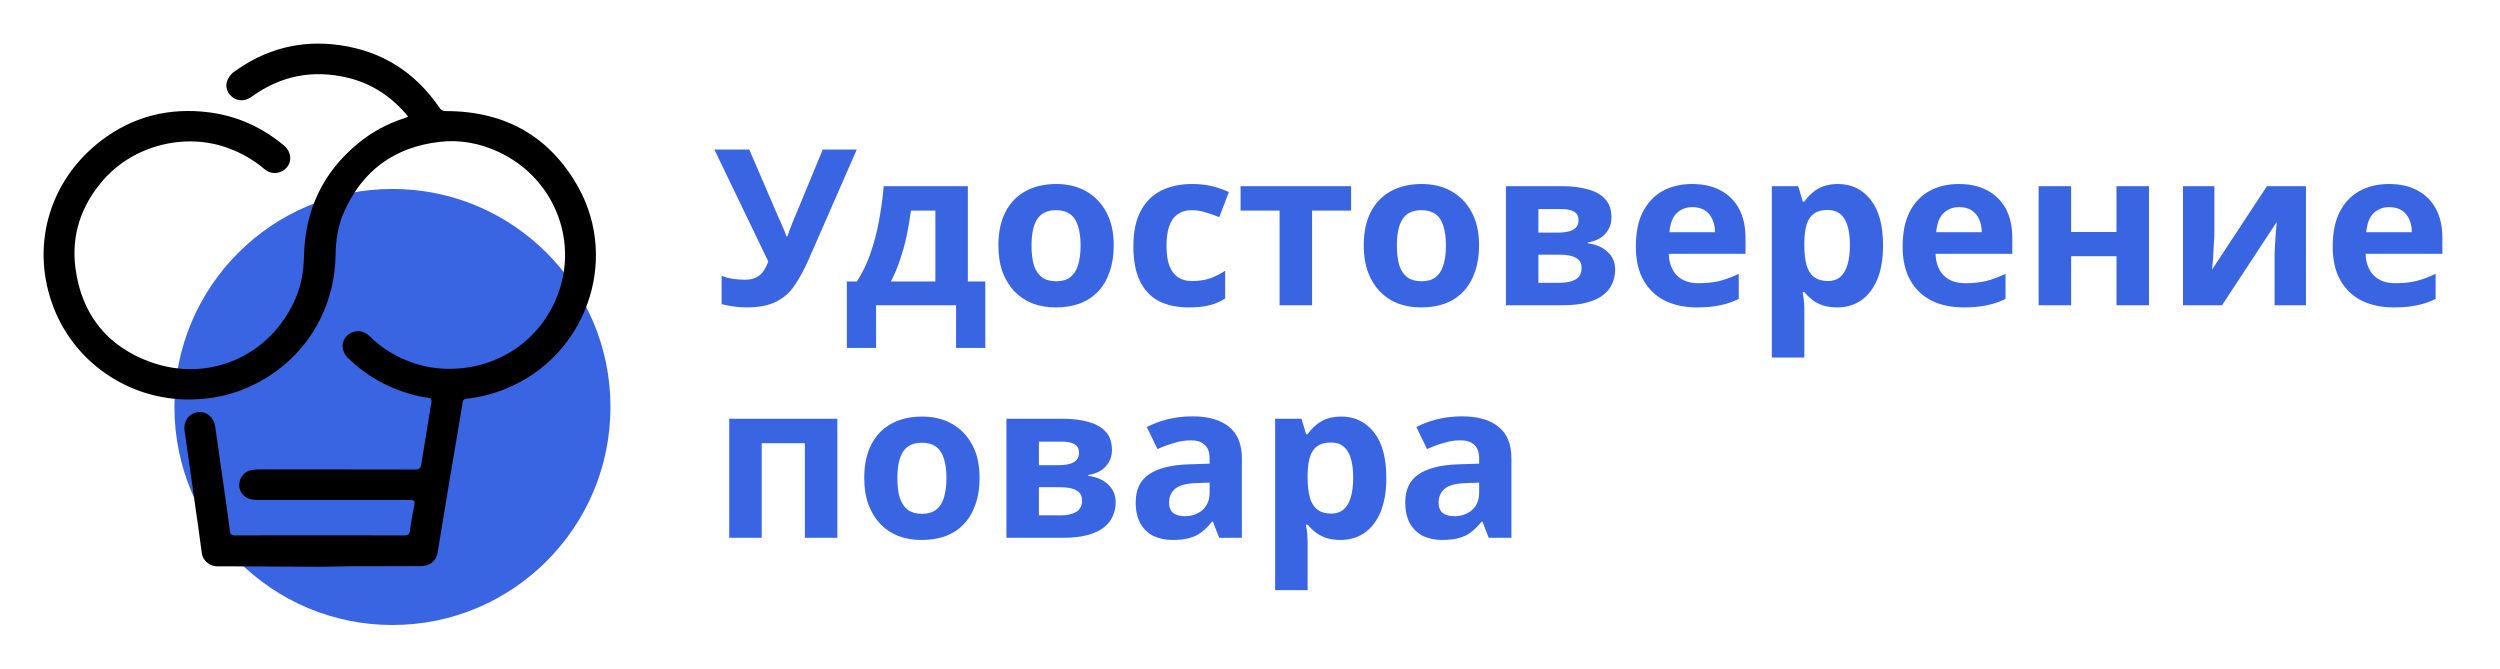
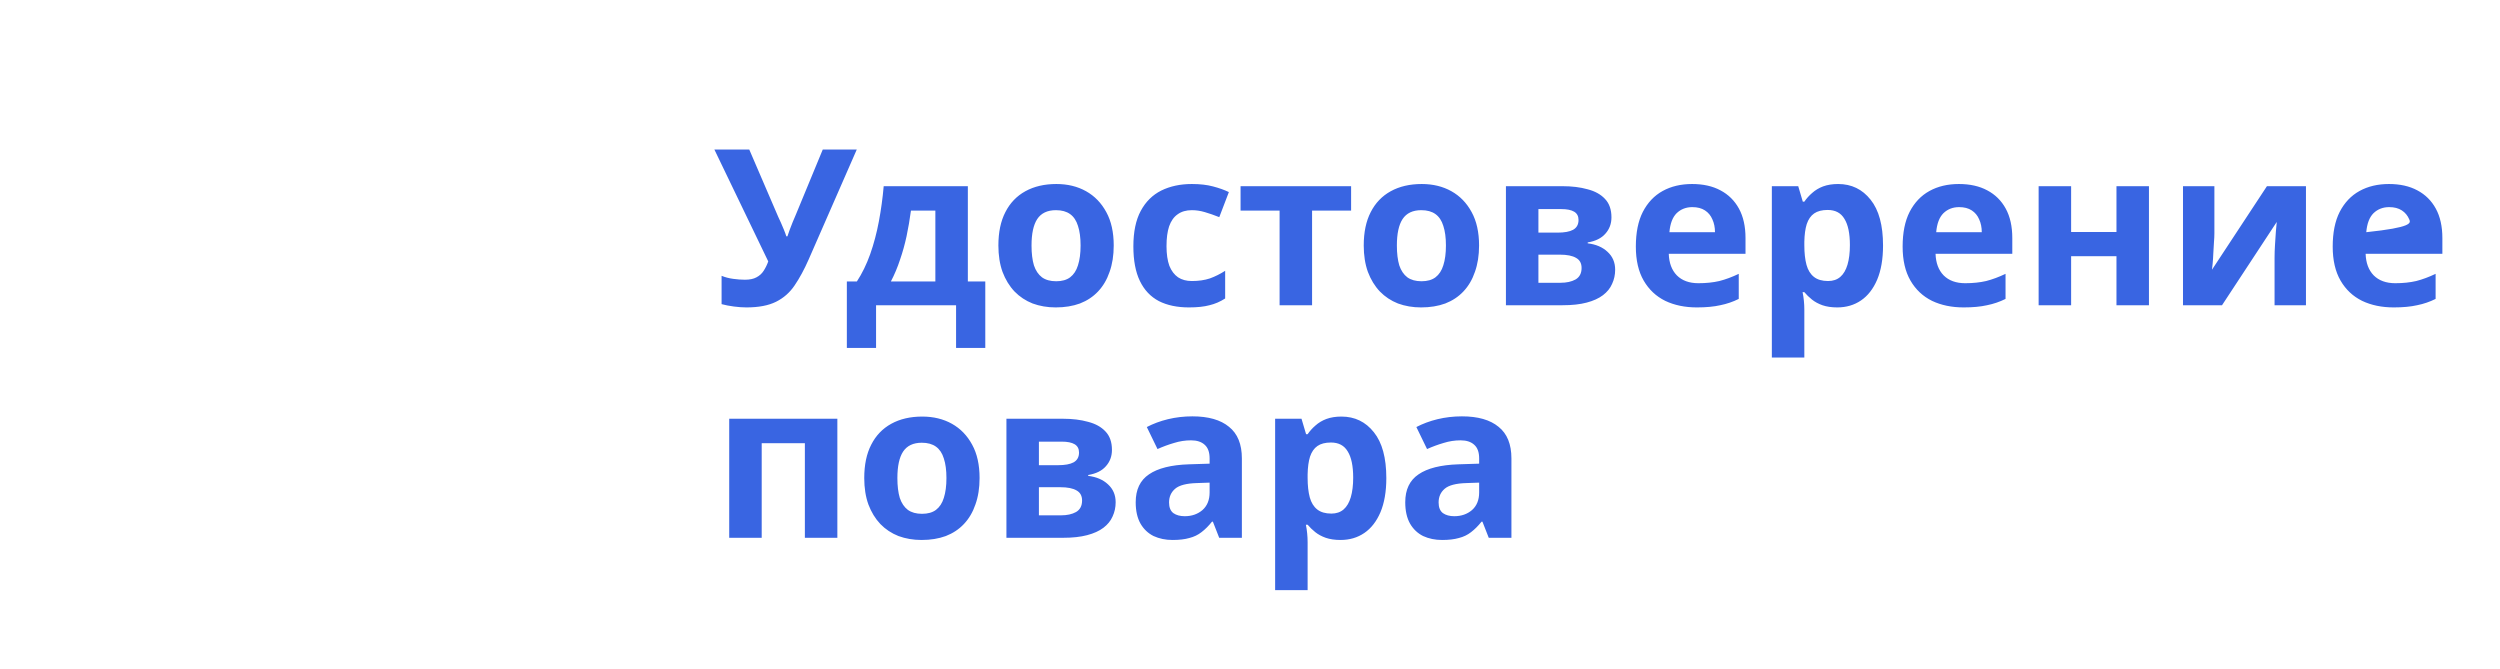
<svg xmlns="http://www.w3.org/2000/svg" width="172" height="46" viewBox="0 0 172 46" fill="none">
-   <path d="M55.63 17.865C55.33 18.545 55.01 19.135 54.67 19.635C54.34 20.125 53.915 20.5 53.395 20.76C52.875 21.02 52.195 21.15 51.355 21.15C51.095 21.15 50.81 21.13 50.5 21.09C50.19 21.05 49.905 20.995 49.645 20.925V18.975C49.885 19.075 50.15 19.145 50.44 19.185C50.73 19.225 51 19.245 51.25 19.245C51.58 19.245 51.845 19.19 52.045 19.08C52.255 18.97 52.42 18.82 52.54 18.63C52.67 18.43 52.775 18.215 52.855 17.985L49.15 10.29H51.55L53.545 14.925C53.595 15.025 53.655 15.155 53.725 15.315C53.795 15.475 53.865 15.64 53.935 15.81C54.005 15.98 54.06 16.13 54.1 16.26H54.175C54.215 16.14 54.265 15.995 54.325 15.825C54.395 15.645 54.465 15.465 54.535 15.285C54.615 15.095 54.685 14.93 54.745 14.79L56.605 10.29H58.945L55.63 17.865ZM66.588 12.81V19.365H67.788V23.94H65.778V21H60.273V23.94H58.263V19.365H58.953C59.313 18.815 59.618 18.19 59.868 17.49C60.118 16.78 60.318 16.025 60.468 15.225C60.618 14.425 60.728 13.62 60.798 12.81H66.588ZM62.673 14.49C62.593 15.09 62.493 15.675 62.373 16.245C62.253 16.805 62.103 17.345 61.923 17.865C61.753 18.385 61.543 18.885 61.293 19.365H64.353V14.49H62.673ZM76.624 16.89C76.624 17.57 76.529 18.175 76.339 18.705C76.159 19.235 75.894 19.685 75.544 20.055C75.204 20.415 74.789 20.69 74.299 20.88C73.809 21.06 73.254 21.15 72.634 21.15C72.064 21.15 71.534 21.06 71.044 20.88C70.564 20.69 70.149 20.415 69.799 20.055C69.449 19.685 69.174 19.235 68.974 18.705C68.784 18.175 68.689 17.57 68.689 16.89C68.689 15.98 68.849 15.215 69.169 14.595C69.489 13.965 69.949 13.485 70.549 13.155C71.149 12.825 71.859 12.66 72.679 12.66C73.449 12.66 74.129 12.825 74.719 13.155C75.309 13.485 75.774 13.965 76.114 14.595C76.454 15.215 76.624 15.98 76.624 16.89ZM70.969 16.89C70.969 17.43 71.024 17.885 71.134 18.255C71.254 18.615 71.439 18.89 71.689 19.08C71.939 19.26 72.264 19.35 72.664 19.35C73.064 19.35 73.384 19.26 73.624 19.08C73.874 18.89 74.054 18.615 74.164 18.255C74.284 17.885 74.344 17.43 74.344 16.89C74.344 16.35 74.284 15.9 74.164 15.54C74.054 15.18 73.874 14.91 73.624 14.73C73.374 14.55 73.049 14.46 72.649 14.46C72.059 14.46 71.629 14.665 71.359 15.075C71.099 15.475 70.969 16.08 70.969 16.89ZM81.801 21.15C80.991 21.15 80.301 21.005 79.731 20.715C79.161 20.415 78.726 19.955 78.426 19.335C78.126 18.715 77.976 17.92 77.976 16.95C77.976 15.95 78.146 15.135 78.486 14.505C78.826 13.875 79.296 13.41 79.896 13.11C80.506 12.81 81.206 12.66 81.996 12.66C82.556 12.66 83.041 12.715 83.451 12.825C83.871 12.935 84.236 13.065 84.546 13.215L83.886 14.94C83.536 14.8 83.206 14.685 82.896 14.595C82.596 14.505 82.296 14.46 81.996 14.46C81.606 14.46 81.281 14.555 81.021 14.745C80.761 14.925 80.566 15.2 80.436 15.57C80.316 15.93 80.256 16.385 80.256 16.935C80.256 17.475 80.321 17.925 80.451 18.285C80.591 18.635 80.791 18.9 81.051 19.08C81.311 19.25 81.626 19.335 81.996 19.335C82.466 19.335 82.881 19.275 83.241 19.155C83.601 19.025 83.951 18.85 84.291 18.63V20.535C83.951 20.755 83.591 20.91 83.211 21C82.841 21.1 82.371 21.15 81.801 21.15ZM92.956 14.49H90.271V21H88.036V14.49H85.351V12.81H92.956V14.49ZM101.76 16.89C101.76 17.57 101.665 18.175 101.475 18.705C101.295 19.235 101.03 19.685 100.68 20.055C100.34 20.415 99.925 20.69 99.435 20.88C98.945 21.06 98.39 21.15 97.77 21.15C97.2 21.15 96.67 21.06 96.18 20.88C95.7 20.69 95.285 20.415 94.935 20.055C94.585 19.685 94.31 19.235 94.11 18.705C93.92 18.175 93.825 17.57 93.825 16.89C93.825 15.98 93.985 15.215 94.305 14.595C94.625 13.965 95.085 13.485 95.685 13.155C96.285 12.825 96.995 12.66 97.815 12.66C98.585 12.66 99.265 12.825 99.855 13.155C100.445 13.485 100.91 13.965 101.25 14.595C101.59 15.215 101.76 15.98 101.76 16.89ZM96.105 16.89C96.105 17.43 96.16 17.885 96.27 18.255C96.39 18.615 96.575 18.89 96.825 19.08C97.075 19.26 97.4 19.35 97.8 19.35C98.2 19.35 98.52 19.26 98.76 19.08C99.01 18.89 99.19 18.615 99.3 18.255C99.42 17.885 99.48 17.43 99.48 16.89C99.48 16.35 99.42 15.9 99.3 15.54C99.19 15.18 99.01 14.91 98.76 14.73C98.51 14.55 98.185 14.46 97.785 14.46C97.195 14.46 96.765 14.665 96.495 15.075C96.235 15.475 96.105 16.08 96.105 16.89ZM110.868 14.955C110.868 15.395 110.728 15.77 110.448 16.08C110.178 16.39 109.773 16.59 109.233 16.68V16.74C109.803 16.81 110.258 17.005 110.598 17.325C110.948 17.645 111.123 18.055 111.123 18.555C111.123 18.905 111.053 19.23 110.912 19.53C110.783 19.83 110.573 20.09 110.283 20.31C109.993 20.53 109.618 20.7 109.158 20.82C108.708 20.94 108.158 21 107.508 21H103.608V12.81H107.508C108.148 12.81 108.718 12.88 109.218 13.02C109.728 13.15 110.128 13.37 110.418 13.68C110.718 13.99 110.868 14.415 110.868 14.955ZM108.813 18.435C108.813 18.115 108.688 17.885 108.438 17.745C108.188 17.595 107.813 17.52 107.313 17.52H105.843V19.455H107.358C107.778 19.455 108.123 19.38 108.393 19.23C108.673 19.07 108.813 18.805 108.813 18.435ZM108.603 15.135C108.603 14.875 108.503 14.685 108.303 14.565C108.103 14.445 107.808 14.385 107.418 14.385H105.843V16.005H107.163C107.633 16.005 107.988 15.94 108.228 15.81C108.478 15.67 108.603 15.445 108.603 15.135ZM116.416 12.66C117.176 12.66 117.826 12.805 118.366 13.095C118.916 13.385 119.341 13.805 119.641 14.355C119.941 14.905 120.091 15.58 120.091 16.38V17.46H114.811C114.831 18.09 115.016 18.585 115.366 18.945C115.726 19.305 116.221 19.485 116.851 19.485C117.381 19.485 117.861 19.435 118.291 19.335C118.721 19.225 119.166 19.06 119.626 18.84V20.565C119.226 20.765 118.801 20.91 118.351 21C117.911 21.1 117.376 21.15 116.746 21.15C115.926 21.15 115.201 21 114.571 20.7C113.941 20.39 113.446 19.925 113.086 19.305C112.726 18.685 112.546 17.905 112.546 16.965C112.546 16.005 112.706 15.21 113.026 14.58C113.356 13.94 113.811 13.46 114.391 13.14C114.971 12.82 115.646 12.66 116.416 12.66ZM116.431 14.25C116.001 14.25 115.641 14.39 115.351 14.67C115.071 14.95 114.906 15.385 114.856 15.975H117.991C117.991 15.645 117.931 15.35 117.811 15.09C117.701 14.83 117.531 14.625 117.301 14.475C117.071 14.325 116.781 14.25 116.431 14.25ZM126.463 12.66C127.383 12.66 128.128 13.02 128.698 13.74C129.268 14.45 129.553 15.5 129.553 16.89C129.553 17.82 129.418 18.605 129.148 19.245C128.878 19.875 128.508 20.35 128.038 20.67C127.568 20.99 127.023 21.15 126.403 21.15C126.013 21.15 125.673 21.1 125.383 21C125.103 20.9 124.863 20.77 124.663 20.61C124.463 20.45 124.288 20.28 124.138 20.1H124.018C124.058 20.29 124.088 20.49 124.108 20.7C124.128 20.9 124.138 21.1 124.138 21.3V24.6H121.903V12.81H123.718L124.033 13.875H124.138C124.288 13.655 124.468 13.455 124.678 13.275C124.888 13.085 125.138 12.935 125.428 12.825C125.728 12.715 126.073 12.66 126.463 12.66ZM125.743 14.445C125.353 14.445 125.043 14.525 124.813 14.685C124.583 14.845 124.413 15.09 124.303 15.42C124.203 15.74 124.148 16.145 124.138 16.635V16.875C124.138 17.405 124.188 17.855 124.288 18.225C124.388 18.585 124.558 18.86 124.798 19.05C125.038 19.24 125.363 19.335 125.773 19.335C126.113 19.335 126.393 19.24 126.613 19.05C126.833 18.86 126.998 18.58 127.108 18.21C127.218 17.84 127.273 17.39 127.273 16.86C127.273 16.06 127.148 15.46 126.898 15.06C126.658 14.65 126.273 14.445 125.743 14.445ZM134.771 12.66C135.531 12.66 136.181 12.805 136.721 13.095C137.271 13.385 137.696 13.805 137.996 14.355C138.296 14.905 138.446 15.58 138.446 16.38V17.46H133.166C133.186 18.09 133.371 18.585 133.721 18.945C134.081 19.305 134.576 19.485 135.206 19.485C135.736 19.485 136.216 19.435 136.646 19.335C137.076 19.225 137.521 19.06 137.981 18.84V20.565C137.581 20.765 137.156 20.91 136.706 21C136.266 21.1 135.731 21.15 135.101 21.15C134.281 21.15 133.556 21 132.926 20.7C132.296 20.39 131.801 19.925 131.441 19.305C131.081 18.685 130.901 17.905 130.901 16.965C130.901 16.005 131.061 15.21 131.381 14.58C131.711 13.94 132.166 13.46 132.746 13.14C133.326 12.82 134.001 12.66 134.771 12.66ZM134.786 14.25C134.356 14.25 133.996 14.39 133.706 14.67C133.426 14.95 133.261 15.385 133.211 15.975H136.346C136.346 15.645 136.286 15.35 136.166 15.09C136.056 14.83 135.886 14.625 135.656 14.475C135.426 14.325 135.136 14.25 134.786 14.25ZM142.493 12.81V15.96H145.613V12.81H147.848V21H145.613V17.625H142.493V21H140.258V12.81H142.493ZM152.35 16.05C152.35 16.22 152.34 16.43 152.32 16.68C152.31 16.93 152.295 17.185 152.275 17.445C152.265 17.705 152.25 17.935 152.23 18.135C152.21 18.335 152.195 18.475 152.185 18.555L155.965 12.81H158.65V21H156.49V17.73C156.49 17.46 156.5 17.165 156.52 16.845C156.54 16.515 156.56 16.21 156.58 15.93C156.61 15.64 156.63 15.42 156.64 15.27L152.875 21H150.19V12.81H152.35V16.05ZM164.36 12.66C165.12 12.66 165.77 12.805 166.31 13.095C166.86 13.385 167.285 13.805 167.585 14.355C167.885 14.905 168.035 15.58 168.035 16.38V17.46H162.755C162.775 18.09 162.96 18.585 163.31 18.945C163.67 19.305 164.165 19.485 164.795 19.485C165.325 19.485 165.805 19.435 166.235 19.335C166.665 19.225 167.11 19.06 167.57 18.84V20.565C167.17 20.765 166.745 20.91 166.295 21C165.855 21.1 165.32 21.15 164.69 21.15C163.87 21.15 163.145 21 162.515 20.7C161.885 20.39 161.39 19.925 161.03 19.305C160.67 18.685 160.49 17.905 160.49 16.965C160.49 16.005 160.65 15.21 160.97 14.58C161.3 13.94 161.755 13.46 162.335 13.14C162.915 12.82 163.59 12.66 164.36 12.66ZM164.375 14.25C163.945 14.25 163.585 14.39 163.295 14.67C163.015 14.95 162.85 15.385 162.8 15.975H165.935C165.935 15.645 165.875 15.35 165.755 15.09C165.645 14.83 165.475 14.625 165.245 14.475C165.015 14.325 164.725 14.25 164.375 14.25ZM57.61 28.81V37H55.375V30.49H52.405V37H50.17V28.81H57.61ZM67.395 32.89C67.395 33.57 67.3 34.175 67.11 34.705C66.93 35.235 66.665 35.685 66.315 36.055C65.975 36.415 65.56 36.69 65.07 36.88C64.58 37.06 64.025 37.15 63.405 37.15C62.835 37.15 62.305 37.06 61.815 36.88C61.335 36.69 60.92 36.415 60.57 36.055C60.22 35.685 59.945 35.235 59.745 34.705C59.555 34.175 59.46 33.57 59.46 32.89C59.46 31.98 59.62 31.215 59.94 30.595C60.26 29.965 60.72 29.485 61.32 29.155C61.92 28.825 62.63 28.66 63.45 28.66C64.22 28.66 64.9 28.825 65.49 29.155C66.08 29.485 66.545 29.965 66.885 30.595C67.225 31.215 67.395 31.98 67.395 32.89ZM61.74 32.89C61.74 33.43 61.795 33.885 61.905 34.255C62.025 34.615 62.21 34.89 62.46 35.08C62.71 35.26 63.035 35.35 63.435 35.35C63.835 35.35 64.155 35.26 64.395 35.08C64.645 34.89 64.825 34.615 64.935 34.255C65.055 33.885 65.115 33.43 65.115 32.89C65.115 32.35 65.055 31.9 64.935 31.54C64.825 31.18 64.645 30.91 64.395 30.73C64.145 30.55 63.82 30.46 63.42 30.46C62.83 30.46 62.4 30.665 62.13 31.075C61.87 31.475 61.74 32.08 61.74 32.89ZM76.502 30.955C76.502 31.395 76.362 31.77 76.082 32.08C75.812 32.39 75.407 32.59 74.867 32.68V32.74C75.437 32.81 75.892 33.005 76.232 33.325C76.582 33.645 76.757 34.055 76.757 34.555C76.757 34.905 76.687 35.23 76.547 35.53C76.417 35.83 76.207 36.09 75.917 36.31C75.627 36.53 75.252 36.7 74.792 36.82C74.342 36.94 73.792 37 73.142 37H69.242V28.81H73.142C73.782 28.81 74.352 28.88 74.852 29.02C75.362 29.15 75.762 29.37 76.052 29.68C76.352 29.99 76.502 30.415 76.502 30.955ZM74.447 34.435C74.447 34.115 74.322 33.885 74.072 33.745C73.822 33.595 73.447 33.52 72.947 33.52H71.477V35.455H72.992C73.412 35.455 73.757 35.38 74.027 35.23C74.307 35.07 74.447 34.805 74.447 34.435ZM74.237 31.135C74.237 30.875 74.137 30.685 73.937 30.565C73.737 30.445 73.442 30.385 73.052 30.385H71.477V32.005H72.797C73.267 32.005 73.622 31.94 73.862 31.81C74.112 31.67 74.237 31.445 74.237 31.135ZM82.036 28.645C83.136 28.645 83.976 28.885 84.556 29.365C85.146 29.835 85.441 30.56 85.441 31.54V37H83.881L83.446 35.89H83.386C83.156 36.18 82.916 36.42 82.666 36.61C82.426 36.8 82.146 36.935 81.826 37.015C81.516 37.105 81.131 37.15 80.671 37.15C80.191 37.15 79.756 37.06 79.366 36.88C78.986 36.69 78.686 36.405 78.466 36.025C78.246 35.635 78.136 35.145 78.136 34.555C78.136 33.685 78.441 33.045 79.051 32.635C79.661 32.215 80.576 31.985 81.796 31.945L83.221 31.9V31.54C83.221 31.11 83.106 30.795 82.876 30.595C82.656 30.395 82.346 30.295 81.946 30.295C81.546 30.295 81.156 30.355 80.776 30.475C80.396 30.585 80.016 30.725 79.636 30.895L78.901 29.38C79.341 29.15 79.826 28.97 80.356 28.84C80.896 28.71 81.456 28.645 82.036 28.645ZM82.351 33.235C81.631 33.255 81.131 33.385 80.851 33.625C80.571 33.865 80.431 34.18 80.431 34.57C80.431 34.91 80.531 35.155 80.731 35.305C80.931 35.445 81.191 35.515 81.511 35.515C81.991 35.515 82.396 35.375 82.726 35.095C83.056 34.805 83.221 34.4 83.221 33.88V33.205L82.351 33.235ZM92.289 28.66C93.209 28.66 93.954 29.02 94.524 29.74C95.094 30.45 95.379 31.5 95.379 32.89C95.379 33.82 95.244 34.605 94.974 35.245C94.704 35.875 94.334 36.35 93.864 36.67C93.394 36.99 92.849 37.15 92.229 37.15C91.839 37.15 91.499 37.1 91.209 37C90.929 36.9 90.689 36.77 90.489 36.61C90.289 36.45 90.114 36.28 89.964 36.1H89.844C89.884 36.29 89.914 36.49 89.934 36.7C89.954 36.9 89.964 37.1 89.964 37.3V40.6H87.729V28.81H89.544L89.859 29.875H89.964C90.114 29.655 90.294 29.455 90.504 29.275C90.714 29.085 90.964 28.935 91.254 28.825C91.554 28.715 91.899 28.66 92.289 28.66ZM91.569 30.445C91.179 30.445 90.869 30.525 90.639 30.685C90.409 30.845 90.239 31.09 90.129 31.42C90.029 31.74 89.974 32.145 89.964 32.635V32.875C89.964 33.405 90.014 33.855 90.114 34.225C90.214 34.585 90.384 34.86 90.624 35.05C90.864 35.24 91.189 35.335 91.599 35.335C91.939 35.335 92.219 35.24 92.439 35.05C92.659 34.86 92.824 34.58 92.934 34.21C93.044 33.84 93.099 33.39 93.099 32.86C93.099 32.06 92.974 31.46 92.724 31.06C92.484 30.65 92.099 30.445 91.569 30.445ZM100.581 28.645C101.681 28.645 102.521 28.885 103.101 29.365C103.691 29.835 103.986 30.56 103.986 31.54V37H102.426L101.991 35.89H101.931C101.701 36.18 101.461 36.42 101.211 36.61C100.971 36.8 100.691 36.935 100.371 37.015C100.061 37.105 99.676 37.15 99.216 37.15C98.736 37.15 98.301 37.06 97.911 36.88C97.531 36.69 97.231 36.405 97.011 36.025C96.791 35.635 96.681 35.145 96.681 34.555C96.681 33.685 96.986 33.045 97.596 32.635C98.206 32.215 99.121 31.985 100.341 31.945L101.766 31.9V31.54C101.766 31.11 101.651 30.795 101.421 30.595C101.201 30.395 100.891 30.295 100.491 30.295C100.091 30.295 99.701 30.355 99.321 30.475C98.941 30.585 98.561 30.725 98.181 30.895L97.446 29.38C97.886 29.15 98.371 28.97 98.901 28.84C99.441 28.71 100.001 28.645 100.581 28.645ZM100.896 33.235C100.176 33.255 99.676 33.385 99.396 33.625C99.116 33.865 98.976 34.18 98.976 34.57C98.976 34.91 99.076 35.155 99.276 35.305C99.476 35.445 99.736 35.515 100.056 35.515C100.536 35.515 100.941 35.375 101.271 35.095C101.601 34.805 101.766 34.4 101.766 33.88V33.205L100.896 33.235Z" fill="#3965E2" />
-   <circle cx="27" cy="28" r="15" fill="#3965E2" />
-   <path d="M28.078 8.016C26.96 6.665 25.597 5.746 23.917 5.346C21.517 4.773 19.308 5.211 17.312 6.654C16.886 6.962 16.423 6.979 16.041 6.719C15.681 6.476 15.479 6.038 15.615 5.611C15.692 5.373 15.861 5.114 16.063 4.968C18.25 3.368 20.693 2.724 23.382 3.108C26.311 3.524 28.591 4.995 30.244 7.422C30.38 7.622 30.533 7.643 30.746 7.643C34.776 7.66 37.836 9.395 39.783 12.876C42.63 17.984 40.28 24.487 34.853 26.724C33.969 27.092 33.047 27.325 32.098 27.433C31.924 27.454 31.858 27.508 31.831 27.687C31.547 29.427 31.247 31.162 30.953 32.903C30.669 34.606 30.391 36.308 30.107 38.016C30.009 38.606 29.567 38.952 28.897 38.952C27.304 38.957 25.717 38.946 24.124 38.957C23.41 38.962 22.69 38.995 21.975 38.995C19.804 38.989 17.634 38.962 15.463 38.962C15.092 38.962 14.721 39.016 14.388 38.806C14.088 38.616 13.919 38.357 13.876 37.995C13.739 36.925 13.581 35.854 13.428 34.784C13.243 33.454 13.052 32.13 12.866 30.8C12.812 30.427 12.763 30.049 12.703 29.676C12.594 29.016 12.976 28.443 13.597 28.357C14.208 28.27 14.715 28.708 14.808 29.362C15.026 30.93 15.255 32.498 15.479 34.065C15.594 34.887 15.719 35.703 15.817 36.525C15.845 36.768 15.937 36.843 16.177 36.838C17.895 36.827 19.613 36.833 21.331 36.833C23.486 36.833 25.635 36.827 27.789 36.838C28.073 36.838 28.182 36.768 28.215 36.476C28.28 35.887 28.395 35.303 28.509 34.719C28.564 34.454 28.471 34.4 28.22 34.4C24.73 34.406 21.244 34.406 17.753 34.4C17.524 34.4 17.273 34.373 17.066 34.287C16.646 34.119 16.401 33.654 16.466 33.233C16.537 32.768 16.859 32.416 17.323 32.335C17.492 32.303 17.666 32.297 17.835 32.297C21.408 32.297 24.975 32.292 28.547 32.303C28.837 32.303 28.94 32.211 28.984 31.941C29.191 30.633 29.415 29.33 29.622 28.027C29.655 27.827 29.736 27.573 29.649 27.443C29.567 27.33 29.284 27.352 29.087 27.314C27.108 26.919 25.379 26.033 23.939 24.627C23.35 24.054 23.491 23.168 24.222 22.87C24.675 22.687 25.09 22.8 25.444 23.146C26.153 23.843 26.977 24.384 27.898 24.768C28.749 25.125 29.638 25.33 30.566 25.368C34.144 25.519 37.22 23.427 38.398 20.216C39.8 16.389 38.032 12.195 34.307 10.454C33.009 9.849 31.64 9.595 30.227 9.762C27.097 10.13 24.893 11.773 23.644 14.643C23.246 15.562 23.104 16.53 23.088 17.535C23.011 21.908 20.382 25.454 16.433 26.903C15.501 27.243 14.53 27.422 13.532 27.47C9.185 27.703 5.307 25.146 3.752 21.319C2.04 17.092 3.305 12.47 6.959 9.676C9.147 8.006 11.65 7.379 14.388 7.73C16.33 7.979 18.037 8.762 19.532 10.006C20.203 10.568 20.082 11.514 19.297 11.827C18.872 11.995 18.484 11.887 18.135 11.589C17.443 11 16.657 10.557 15.801 10.227C12.817 9.076 9.212 9.973 7.107 12.384C5.58 14.135 4.892 16.173 5.192 18.454C5.607 21.616 7.369 23.849 10.401 24.924C14.437 26.352 18.642 24.449 20.328 20.546C20.726 19.627 20.89 18.665 20.912 17.66C20.977 14.514 22.177 11.876 24.648 9.854C25.591 9.081 26.655 8.503 27.828 8.13C27.904 8.108 27.975 8.065 28.078 8.016Z" fill="black" />
+   <path d="M55.63 17.865C55.33 18.545 55.01 19.135 54.67 19.635C54.34 20.125 53.915 20.5 53.395 20.76C52.875 21.02 52.195 21.15 51.355 21.15C51.095 21.15 50.81 21.13 50.5 21.09C50.19 21.05 49.905 20.995 49.645 20.925V18.975C49.885 19.075 50.15 19.145 50.44 19.185C50.73 19.225 51 19.245 51.25 19.245C51.58 19.245 51.845 19.19 52.045 19.08C52.255 18.97 52.42 18.82 52.54 18.63C52.67 18.43 52.775 18.215 52.855 17.985L49.15 10.29H51.55L53.545 14.925C53.595 15.025 53.655 15.155 53.725 15.315C53.795 15.475 53.865 15.64 53.935 15.81C54.005 15.98 54.06 16.13 54.1 16.26H54.175C54.215 16.14 54.265 15.995 54.325 15.825C54.395 15.645 54.465 15.465 54.535 15.285C54.615 15.095 54.685 14.93 54.745 14.79L56.605 10.29H58.945L55.63 17.865ZM66.588 12.81V19.365H67.788V23.94H65.778V21H60.273V23.94H58.263V19.365H58.953C59.313 18.815 59.618 18.19 59.868 17.49C60.118 16.78 60.318 16.025 60.468 15.225C60.618 14.425 60.728 13.62 60.798 12.81H66.588ZM62.673 14.49C62.593 15.09 62.493 15.675 62.373 16.245C62.253 16.805 62.103 17.345 61.923 17.865C61.753 18.385 61.543 18.885 61.293 19.365H64.353V14.49H62.673ZM76.624 16.89C76.624 17.57 76.529 18.175 76.339 18.705C76.159 19.235 75.894 19.685 75.544 20.055C75.204 20.415 74.789 20.69 74.299 20.88C73.809 21.06 73.254 21.15 72.634 21.15C72.064 21.15 71.534 21.06 71.044 20.88C70.564 20.69 70.149 20.415 69.799 20.055C69.449 19.685 69.174 19.235 68.974 18.705C68.784 18.175 68.689 17.57 68.689 16.89C68.689 15.98 68.849 15.215 69.169 14.595C69.489 13.965 69.949 13.485 70.549 13.155C71.149 12.825 71.859 12.66 72.679 12.66C73.449 12.66 74.129 12.825 74.719 13.155C75.309 13.485 75.774 13.965 76.114 14.595C76.454 15.215 76.624 15.98 76.624 16.89ZM70.969 16.89C70.969 17.43 71.024 17.885 71.134 18.255C71.254 18.615 71.439 18.89 71.689 19.08C71.939 19.26 72.264 19.35 72.664 19.35C73.064 19.35 73.384 19.26 73.624 19.08C73.874 18.89 74.054 18.615 74.164 18.255C74.284 17.885 74.344 17.43 74.344 16.89C74.344 16.35 74.284 15.9 74.164 15.54C74.054 15.18 73.874 14.91 73.624 14.73C73.374 14.55 73.049 14.46 72.649 14.46C72.059 14.46 71.629 14.665 71.359 15.075C71.099 15.475 70.969 16.08 70.969 16.89ZM81.801 21.15C80.991 21.15 80.301 21.005 79.731 20.715C79.161 20.415 78.726 19.955 78.426 19.335C78.126 18.715 77.976 17.92 77.976 16.95C77.976 15.95 78.146 15.135 78.486 14.505C78.826 13.875 79.296 13.41 79.896 13.11C80.506 12.81 81.206 12.66 81.996 12.66C82.556 12.66 83.041 12.715 83.451 12.825C83.871 12.935 84.236 13.065 84.546 13.215L83.886 14.94C83.536 14.8 83.206 14.685 82.896 14.595C82.596 14.505 82.296 14.46 81.996 14.46C81.606 14.46 81.281 14.555 81.021 14.745C80.761 14.925 80.566 15.2 80.436 15.57C80.316 15.93 80.256 16.385 80.256 16.935C80.256 17.475 80.321 17.925 80.451 18.285C80.591 18.635 80.791 18.9 81.051 19.08C81.311 19.25 81.626 19.335 81.996 19.335C82.466 19.335 82.881 19.275 83.241 19.155C83.601 19.025 83.951 18.85 84.291 18.63V20.535C83.951 20.755 83.591 20.91 83.211 21C82.841 21.1 82.371 21.15 81.801 21.15ZM92.956 14.49H90.271V21H88.036V14.49H85.351V12.81H92.956V14.49ZM101.76 16.89C101.76 17.57 101.665 18.175 101.475 18.705C101.295 19.235 101.03 19.685 100.68 20.055C100.34 20.415 99.925 20.69 99.435 20.88C98.945 21.06 98.39 21.15 97.77 21.15C97.2 21.15 96.67 21.06 96.18 20.88C95.7 20.69 95.285 20.415 94.935 20.055C94.585 19.685 94.31 19.235 94.11 18.705C93.92 18.175 93.825 17.57 93.825 16.89C93.825 15.98 93.985 15.215 94.305 14.595C94.625 13.965 95.085 13.485 95.685 13.155C96.285 12.825 96.995 12.66 97.815 12.66C98.585 12.66 99.265 12.825 99.855 13.155C100.445 13.485 100.91 13.965 101.25 14.595C101.59 15.215 101.76 15.98 101.76 16.89ZM96.105 16.89C96.105 17.43 96.16 17.885 96.27 18.255C96.39 18.615 96.575 18.89 96.825 19.08C97.075 19.26 97.4 19.35 97.8 19.35C98.2 19.35 98.52 19.26 98.76 19.08C99.01 18.89 99.19 18.615 99.3 18.255C99.42 17.885 99.48 17.43 99.48 16.89C99.48 16.35 99.42 15.9 99.3 15.54C99.19 15.18 99.01 14.91 98.76 14.73C98.51 14.55 98.185 14.46 97.785 14.46C97.195 14.46 96.765 14.665 96.495 15.075C96.235 15.475 96.105 16.08 96.105 16.89ZM110.868 14.955C110.868 15.395 110.728 15.77 110.448 16.08C110.178 16.39 109.773 16.59 109.233 16.68V16.74C109.803 16.81 110.258 17.005 110.598 17.325C110.948 17.645 111.123 18.055 111.123 18.555C111.123 18.905 111.053 19.23 110.912 19.53C110.783 19.83 110.573 20.09 110.283 20.31C109.993 20.53 109.618 20.7 109.158 20.82C108.708 20.94 108.158 21 107.508 21H103.608V12.81H107.508C108.148 12.81 108.718 12.88 109.218 13.02C109.728 13.15 110.128 13.37 110.418 13.68C110.718 13.99 110.868 14.415 110.868 14.955ZM108.813 18.435C108.813 18.115 108.688 17.885 108.438 17.745C108.188 17.595 107.813 17.52 107.313 17.52H105.843V19.455H107.358C107.778 19.455 108.123 19.38 108.393 19.23C108.673 19.07 108.813 18.805 108.813 18.435ZM108.603 15.135C108.603 14.875 108.503 14.685 108.303 14.565C108.103 14.445 107.808 14.385 107.418 14.385H105.843V16.005H107.163C107.633 16.005 107.988 15.94 108.228 15.81C108.478 15.67 108.603 15.445 108.603 15.135ZM116.416 12.66C117.176 12.66 117.826 12.805 118.366 13.095C118.916 13.385 119.341 13.805 119.641 14.355C119.941 14.905 120.091 15.58 120.091 16.38V17.46H114.811C114.831 18.09 115.016 18.585 115.366 18.945C115.726 19.305 116.221 19.485 116.851 19.485C117.381 19.485 117.861 19.435 118.291 19.335C118.721 19.225 119.166 19.06 119.626 18.84V20.565C119.226 20.765 118.801 20.91 118.351 21C117.911 21.1 117.376 21.15 116.746 21.15C115.926 21.15 115.201 21 114.571 20.7C113.941 20.39 113.446 19.925 113.086 19.305C112.726 18.685 112.546 17.905 112.546 16.965C112.546 16.005 112.706 15.21 113.026 14.58C113.356 13.94 113.811 13.46 114.391 13.14C114.971 12.82 115.646 12.66 116.416 12.66ZM116.431 14.25C116.001 14.25 115.641 14.39 115.351 14.67C115.071 14.95 114.906 15.385 114.856 15.975H117.991C117.991 15.645 117.931 15.35 117.811 15.09C117.701 14.83 117.531 14.625 117.301 14.475C117.071 14.325 116.781 14.25 116.431 14.25ZM126.463 12.66C127.383 12.66 128.128 13.02 128.698 13.74C129.268 14.45 129.553 15.5 129.553 16.89C129.553 17.82 129.418 18.605 129.148 19.245C128.878 19.875 128.508 20.35 128.038 20.67C127.568 20.99 127.023 21.15 126.403 21.15C126.013 21.15 125.673 21.1 125.383 21C125.103 20.9 124.863 20.77 124.663 20.61C124.463 20.45 124.288 20.28 124.138 20.1H124.018C124.058 20.29 124.088 20.49 124.108 20.7C124.128 20.9 124.138 21.1 124.138 21.3V24.6H121.903V12.81H123.718L124.033 13.875H124.138C124.288 13.655 124.468 13.455 124.678 13.275C124.888 13.085 125.138 12.935 125.428 12.825C125.728 12.715 126.073 12.66 126.463 12.66ZM125.743 14.445C125.353 14.445 125.043 14.525 124.813 14.685C124.583 14.845 124.413 15.09 124.303 15.42C124.203 15.74 124.148 16.145 124.138 16.635V16.875C124.138 17.405 124.188 17.855 124.288 18.225C124.388 18.585 124.558 18.86 124.798 19.05C125.038 19.24 125.363 19.335 125.773 19.335C126.113 19.335 126.393 19.24 126.613 19.05C126.833 18.86 126.998 18.58 127.108 18.21C127.218 17.84 127.273 17.39 127.273 16.86C127.273 16.06 127.148 15.46 126.898 15.06C126.658 14.65 126.273 14.445 125.743 14.445ZM134.771 12.66C135.531 12.66 136.181 12.805 136.721 13.095C137.271 13.385 137.696 13.805 137.996 14.355C138.296 14.905 138.446 15.58 138.446 16.38V17.46H133.166C133.186 18.09 133.371 18.585 133.721 18.945C134.081 19.305 134.576 19.485 135.206 19.485C135.736 19.485 136.216 19.435 136.646 19.335C137.076 19.225 137.521 19.06 137.981 18.84V20.565C137.581 20.765 137.156 20.91 136.706 21C136.266 21.1 135.731 21.15 135.101 21.15C134.281 21.15 133.556 21 132.926 20.7C132.296 20.39 131.801 19.925 131.441 19.305C131.081 18.685 130.901 17.905 130.901 16.965C130.901 16.005 131.061 15.21 131.381 14.58C131.711 13.94 132.166 13.46 132.746 13.14C133.326 12.82 134.001 12.66 134.771 12.66ZM134.786 14.25C134.356 14.25 133.996 14.39 133.706 14.67C133.426 14.95 133.261 15.385 133.211 15.975H136.346C136.346 15.645 136.286 15.35 136.166 15.09C136.056 14.83 135.886 14.625 135.656 14.475C135.426 14.325 135.136 14.25 134.786 14.25ZM142.493 12.81V15.96H145.613V12.81H147.848V21H145.613V17.625H142.493V21H140.258V12.81H142.493ZM152.35 16.05C152.35 16.22 152.34 16.43 152.32 16.68C152.31 16.93 152.295 17.185 152.275 17.445C152.265 17.705 152.25 17.935 152.23 18.135C152.21 18.335 152.195 18.475 152.185 18.555L155.965 12.81H158.65V21H156.49V17.73C156.49 17.46 156.5 17.165 156.52 16.845C156.54 16.515 156.56 16.21 156.58 15.93C156.61 15.64 156.63 15.42 156.64 15.27L152.875 21H150.19V12.81H152.35V16.05ZM164.36 12.66C165.12 12.66 165.77 12.805 166.31 13.095C166.86 13.385 167.285 13.805 167.585 14.355C167.885 14.905 168.035 15.58 168.035 16.38V17.46H162.755C162.775 18.09 162.96 18.585 163.31 18.945C163.67 19.305 164.165 19.485 164.795 19.485C165.325 19.485 165.805 19.435 166.235 19.335C166.665 19.225 167.11 19.06 167.57 18.84V20.565C167.17 20.765 166.745 20.91 166.295 21C165.855 21.1 165.32 21.15 164.69 21.15C163.87 21.15 163.145 21 162.515 20.7C161.885 20.39 161.39 19.925 161.03 19.305C160.67 18.685 160.49 17.905 160.49 16.965C160.49 16.005 160.65 15.21 160.97 14.58C161.3 13.94 161.755 13.46 162.335 13.14C162.915 12.82 163.59 12.66 164.36 12.66ZM164.375 14.25C163.945 14.25 163.585 14.39 163.295 14.67C163.015 14.95 162.85 15.385 162.8 15.975C165.935 15.645 165.875 15.35 165.755 15.09C165.645 14.83 165.475 14.625 165.245 14.475C165.015 14.325 164.725 14.25 164.375 14.25ZM57.61 28.81V37H55.375V30.49H52.405V37H50.17V28.81H57.61ZM67.395 32.89C67.395 33.57 67.3 34.175 67.11 34.705C66.93 35.235 66.665 35.685 66.315 36.055C65.975 36.415 65.56 36.69 65.07 36.88C64.58 37.06 64.025 37.15 63.405 37.15C62.835 37.15 62.305 37.06 61.815 36.88C61.335 36.69 60.92 36.415 60.57 36.055C60.22 35.685 59.945 35.235 59.745 34.705C59.555 34.175 59.46 33.57 59.46 32.89C59.46 31.98 59.62 31.215 59.94 30.595C60.26 29.965 60.72 29.485 61.32 29.155C61.92 28.825 62.63 28.66 63.45 28.66C64.22 28.66 64.9 28.825 65.49 29.155C66.08 29.485 66.545 29.965 66.885 30.595C67.225 31.215 67.395 31.98 67.395 32.89ZM61.74 32.89C61.74 33.43 61.795 33.885 61.905 34.255C62.025 34.615 62.21 34.89 62.46 35.08C62.71 35.26 63.035 35.35 63.435 35.35C63.835 35.35 64.155 35.26 64.395 35.08C64.645 34.89 64.825 34.615 64.935 34.255C65.055 33.885 65.115 33.43 65.115 32.89C65.115 32.35 65.055 31.9 64.935 31.54C64.825 31.18 64.645 30.91 64.395 30.73C64.145 30.55 63.82 30.46 63.42 30.46C62.83 30.46 62.4 30.665 62.13 31.075C61.87 31.475 61.74 32.08 61.74 32.89ZM76.502 30.955C76.502 31.395 76.362 31.77 76.082 32.08C75.812 32.39 75.407 32.59 74.867 32.68V32.74C75.437 32.81 75.892 33.005 76.232 33.325C76.582 33.645 76.757 34.055 76.757 34.555C76.757 34.905 76.687 35.23 76.547 35.53C76.417 35.83 76.207 36.09 75.917 36.31C75.627 36.53 75.252 36.7 74.792 36.82C74.342 36.94 73.792 37 73.142 37H69.242V28.81H73.142C73.782 28.81 74.352 28.88 74.852 29.02C75.362 29.15 75.762 29.37 76.052 29.68C76.352 29.99 76.502 30.415 76.502 30.955ZM74.447 34.435C74.447 34.115 74.322 33.885 74.072 33.745C73.822 33.595 73.447 33.52 72.947 33.52H71.477V35.455H72.992C73.412 35.455 73.757 35.38 74.027 35.23C74.307 35.07 74.447 34.805 74.447 34.435ZM74.237 31.135C74.237 30.875 74.137 30.685 73.937 30.565C73.737 30.445 73.442 30.385 73.052 30.385H71.477V32.005H72.797C73.267 32.005 73.622 31.94 73.862 31.81C74.112 31.67 74.237 31.445 74.237 31.135ZM82.036 28.645C83.136 28.645 83.976 28.885 84.556 29.365C85.146 29.835 85.441 30.56 85.441 31.54V37H83.881L83.446 35.89H83.386C83.156 36.18 82.916 36.42 82.666 36.61C82.426 36.8 82.146 36.935 81.826 37.015C81.516 37.105 81.131 37.15 80.671 37.15C80.191 37.15 79.756 37.06 79.366 36.88C78.986 36.69 78.686 36.405 78.466 36.025C78.246 35.635 78.136 35.145 78.136 34.555C78.136 33.685 78.441 33.045 79.051 32.635C79.661 32.215 80.576 31.985 81.796 31.945L83.221 31.9V31.54C83.221 31.11 83.106 30.795 82.876 30.595C82.656 30.395 82.346 30.295 81.946 30.295C81.546 30.295 81.156 30.355 80.776 30.475C80.396 30.585 80.016 30.725 79.636 30.895L78.901 29.38C79.341 29.15 79.826 28.97 80.356 28.84C80.896 28.71 81.456 28.645 82.036 28.645ZM82.351 33.235C81.631 33.255 81.131 33.385 80.851 33.625C80.571 33.865 80.431 34.18 80.431 34.57C80.431 34.91 80.531 35.155 80.731 35.305C80.931 35.445 81.191 35.515 81.511 35.515C81.991 35.515 82.396 35.375 82.726 35.095C83.056 34.805 83.221 34.4 83.221 33.88V33.205L82.351 33.235ZM92.289 28.66C93.209 28.66 93.954 29.02 94.524 29.74C95.094 30.45 95.379 31.5 95.379 32.89C95.379 33.82 95.244 34.605 94.974 35.245C94.704 35.875 94.334 36.35 93.864 36.67C93.394 36.99 92.849 37.15 92.229 37.15C91.839 37.15 91.499 37.1 91.209 37C90.929 36.9 90.689 36.77 90.489 36.61C90.289 36.45 90.114 36.28 89.964 36.1H89.844C89.884 36.29 89.914 36.49 89.934 36.7C89.954 36.9 89.964 37.1 89.964 37.3V40.6H87.729V28.81H89.544L89.859 29.875H89.964C90.114 29.655 90.294 29.455 90.504 29.275C90.714 29.085 90.964 28.935 91.254 28.825C91.554 28.715 91.899 28.66 92.289 28.66ZM91.569 30.445C91.179 30.445 90.869 30.525 90.639 30.685C90.409 30.845 90.239 31.09 90.129 31.42C90.029 31.74 89.974 32.145 89.964 32.635V32.875C89.964 33.405 90.014 33.855 90.114 34.225C90.214 34.585 90.384 34.86 90.624 35.05C90.864 35.24 91.189 35.335 91.599 35.335C91.939 35.335 92.219 35.24 92.439 35.05C92.659 34.86 92.824 34.58 92.934 34.21C93.044 33.84 93.099 33.39 93.099 32.86C93.099 32.06 92.974 31.46 92.724 31.06C92.484 30.65 92.099 30.445 91.569 30.445ZM100.581 28.645C101.681 28.645 102.521 28.885 103.101 29.365C103.691 29.835 103.986 30.56 103.986 31.54V37H102.426L101.991 35.89H101.931C101.701 36.18 101.461 36.42 101.211 36.61C100.971 36.8 100.691 36.935 100.371 37.015C100.061 37.105 99.676 37.15 99.216 37.15C98.736 37.15 98.301 37.06 97.911 36.88C97.531 36.69 97.231 36.405 97.011 36.025C96.791 35.635 96.681 35.145 96.681 34.555C96.681 33.685 96.986 33.045 97.596 32.635C98.206 32.215 99.121 31.985 100.341 31.945L101.766 31.9V31.54C101.766 31.11 101.651 30.795 101.421 30.595C101.201 30.395 100.891 30.295 100.491 30.295C100.091 30.295 99.701 30.355 99.321 30.475C98.941 30.585 98.561 30.725 98.181 30.895L97.446 29.38C97.886 29.15 98.371 28.97 98.901 28.84C99.441 28.71 100.001 28.645 100.581 28.645ZM100.896 33.235C100.176 33.255 99.676 33.385 99.396 33.625C99.116 33.865 98.976 34.18 98.976 34.57C98.976 34.91 99.076 35.155 99.276 35.305C99.476 35.445 99.736 35.515 100.056 35.515C100.536 35.515 100.941 35.375 101.271 35.095C101.601 34.805 101.766 34.4 101.766 33.88V33.205L100.896 33.235Z" fill="#3965E2" />
</svg>